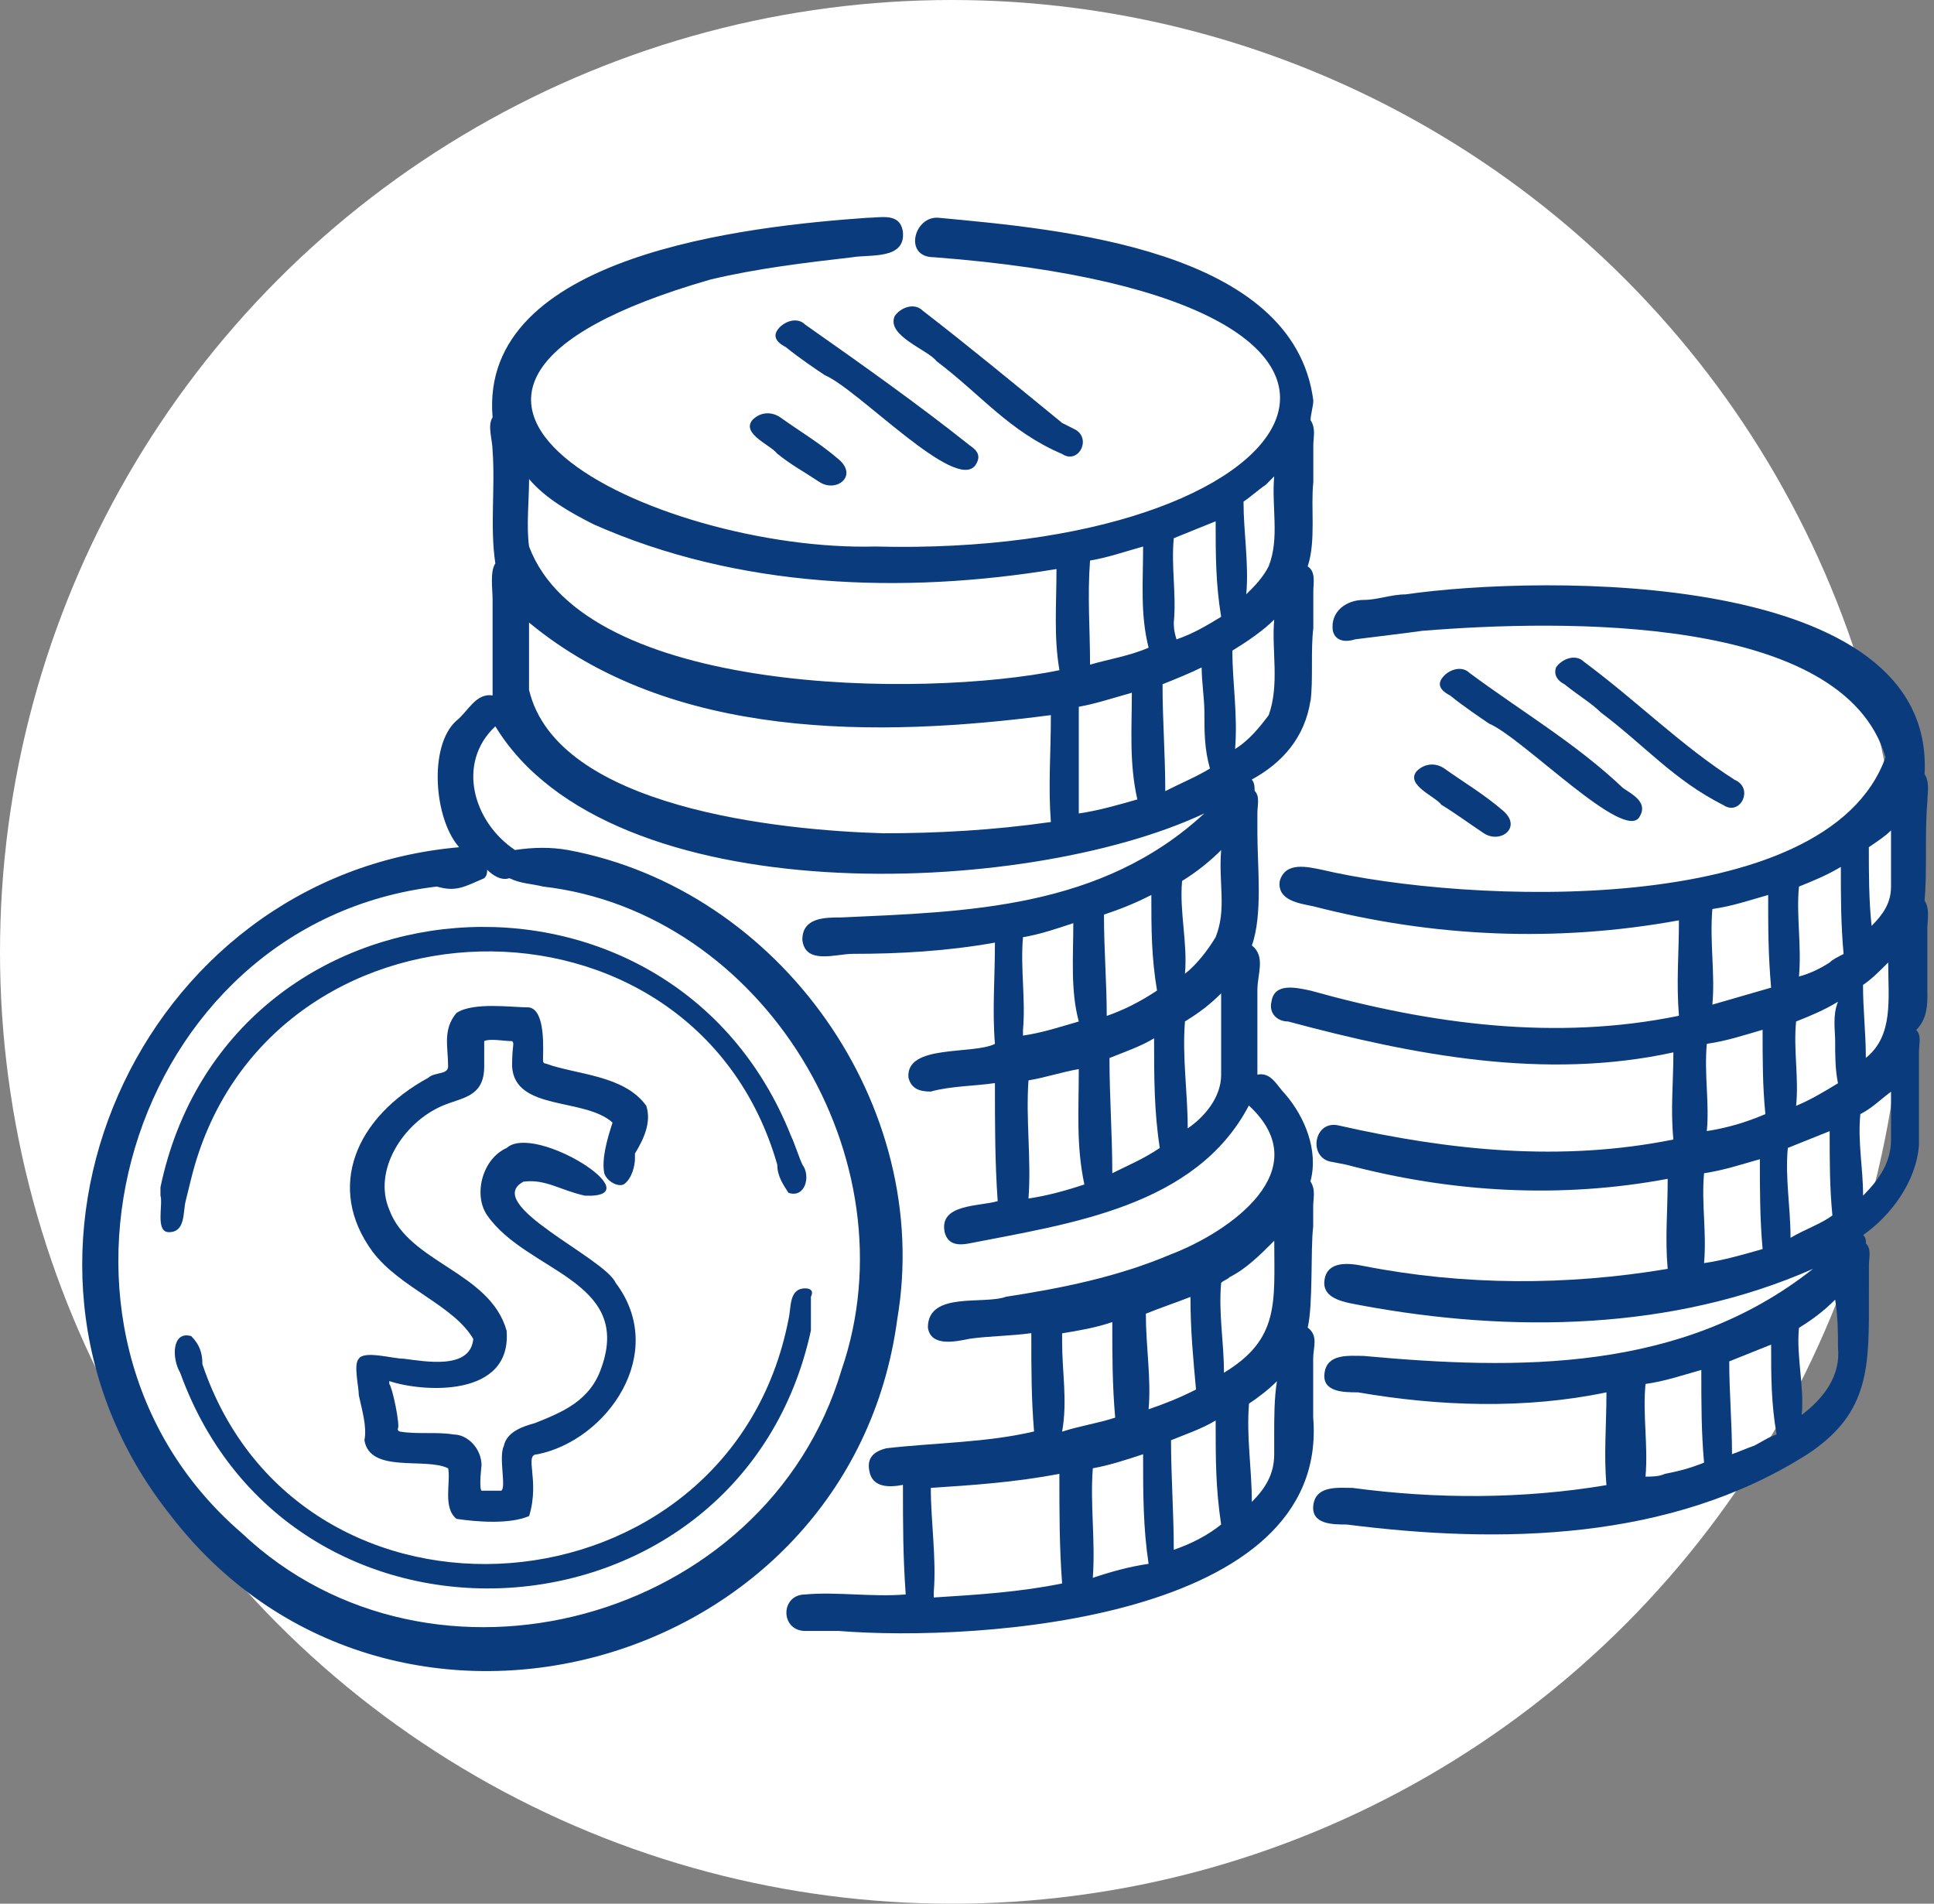
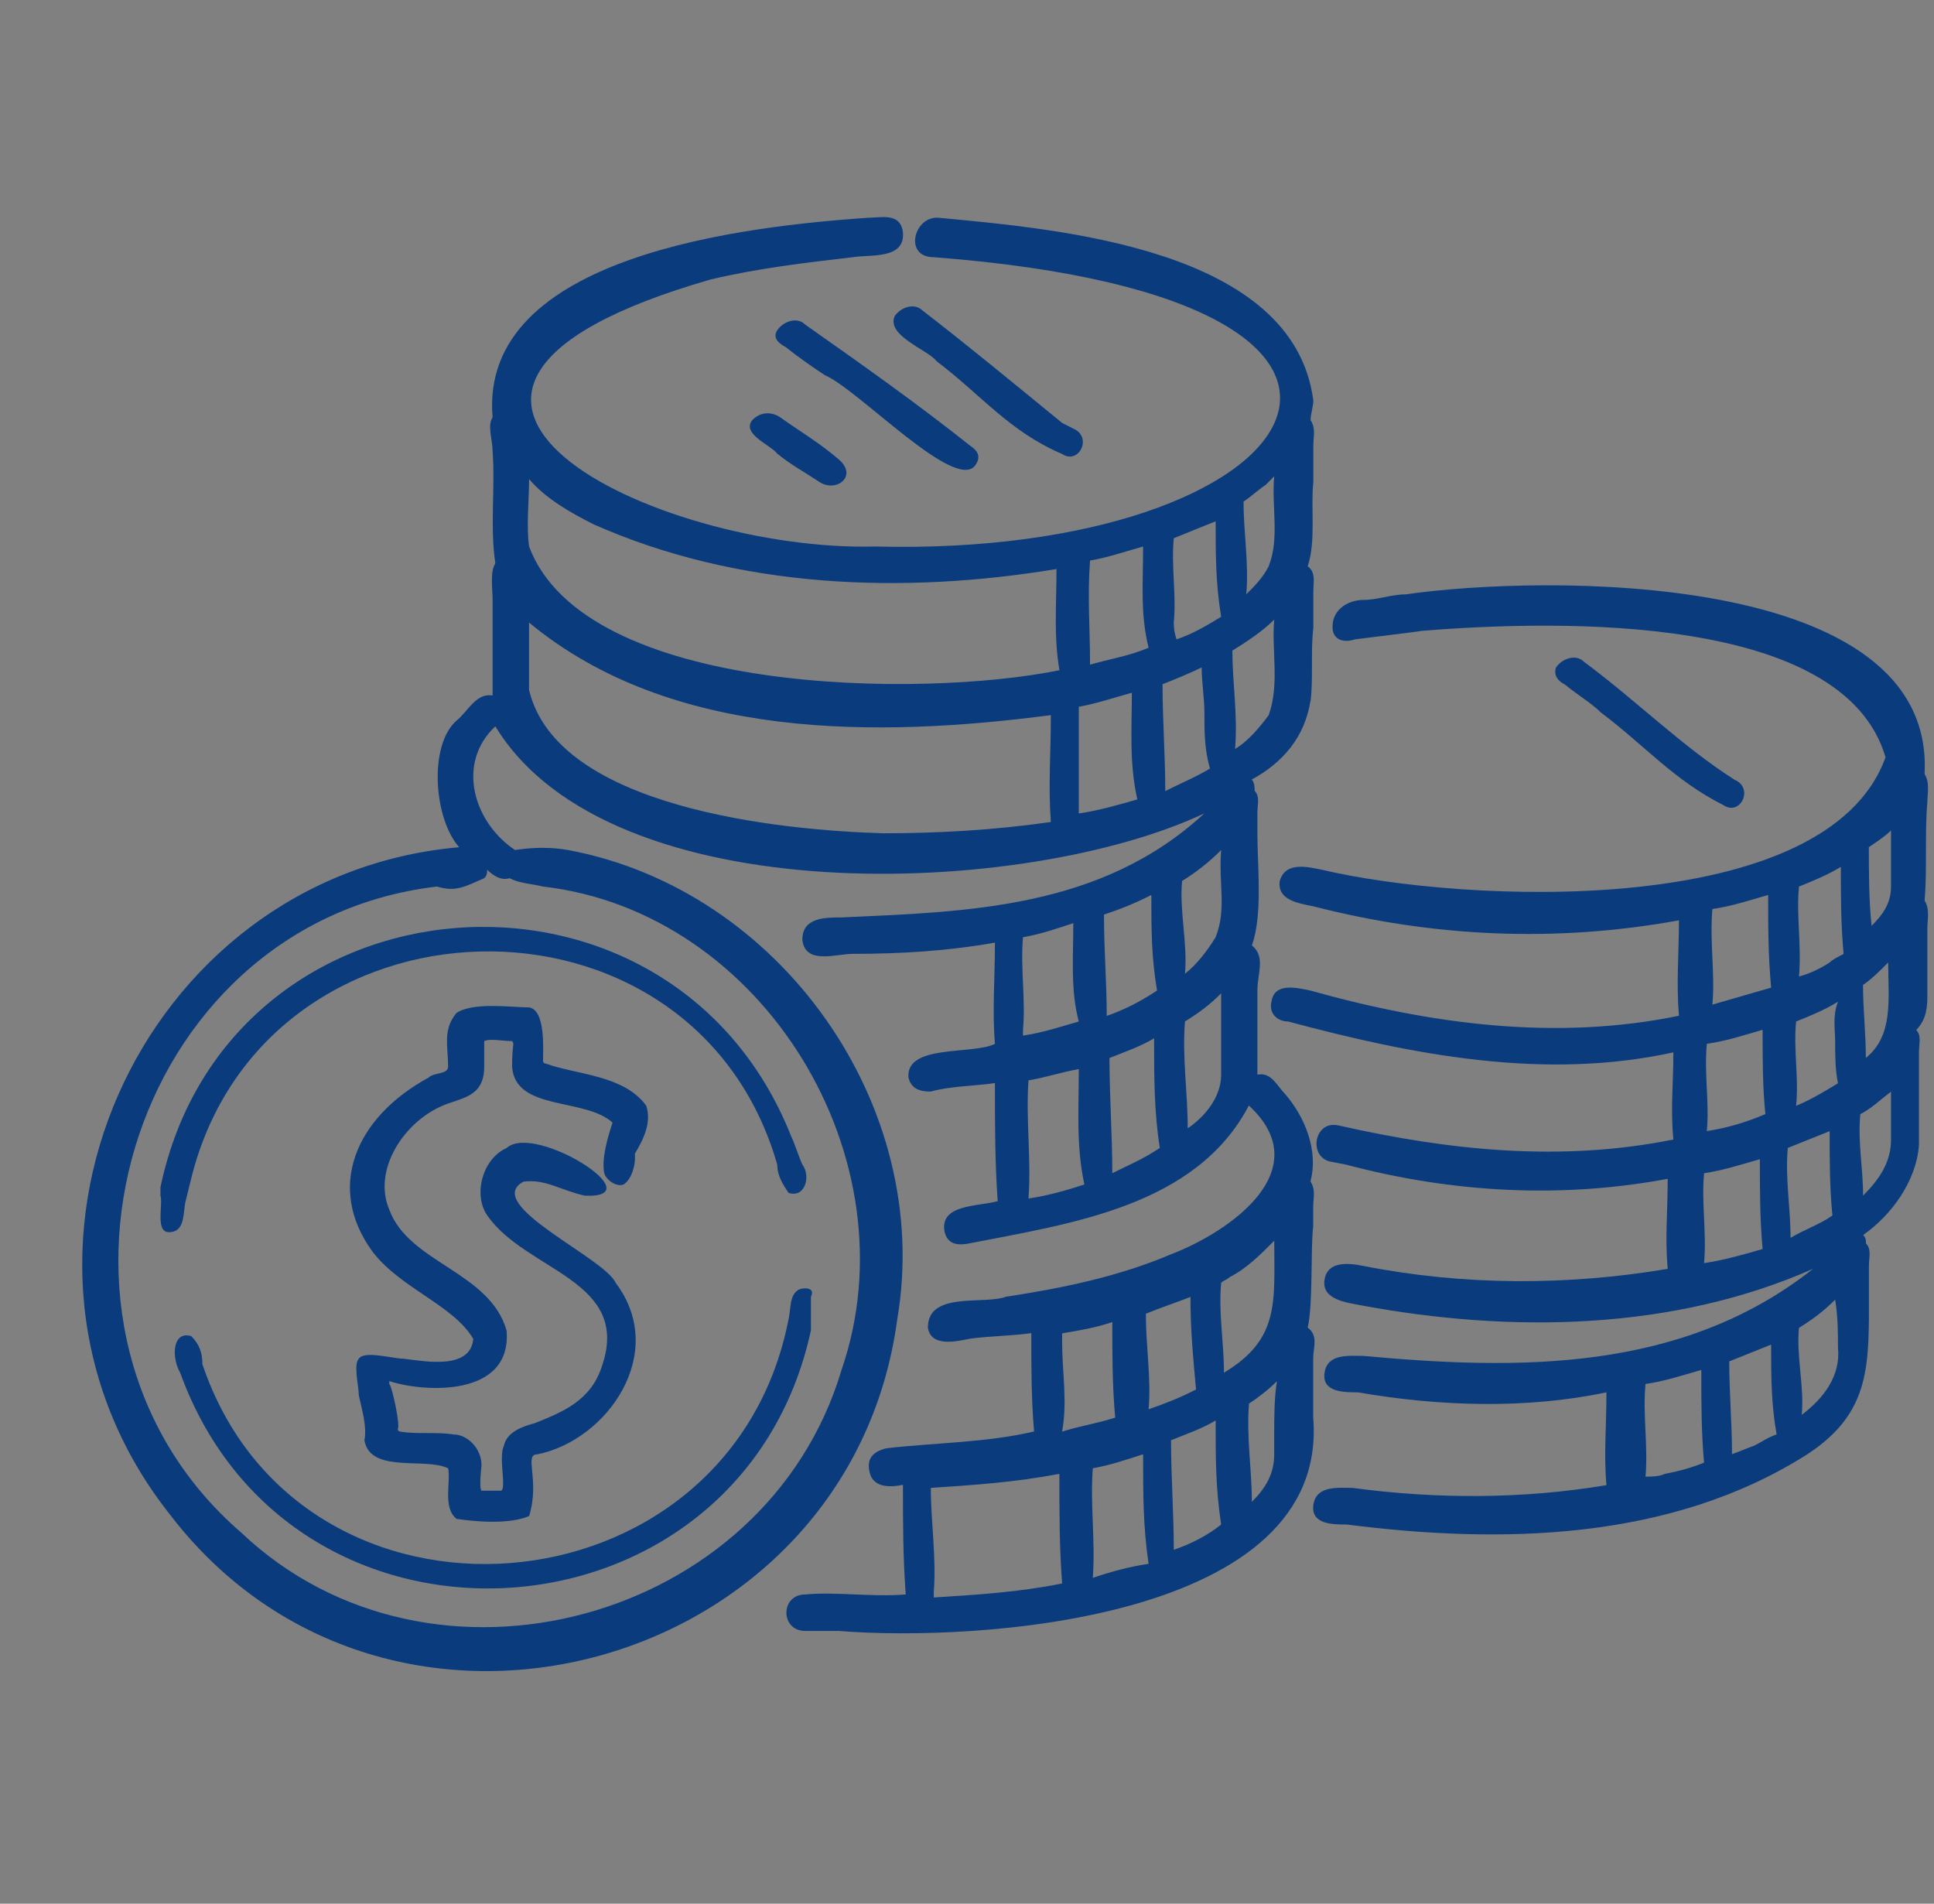
<svg xmlns="http://www.w3.org/2000/svg" width="127" height="125" viewBox="0 0 127 125" fill="none">
  <rect x="0" y="0" width="127" height="125" fill="#808080" stroke="none" />
-   <circle cx="62.5" cy="62.5" r="62.5" fill="white" />
  <g clip-path="url(#clip0_5380_79)">
    <mask id="mask0_5380_79" style="mask-type:luminance" maskUnits="userSpaceOnUse" x="5" y="14" width="122" height="96">
      <path d="M127 14H5V110H127V14Z" fill="white" />
    </mask>
    <g mask="url(#mask0_5380_79)">
      <path d="M51.777 78.324C51.416 77.766 51.042 77.217 51.042 76.478C45.544 57.286 17.325 58.026 12.552 77.399L12.187 78.878C12.007 79.617 12.187 80.906 11.091 80.906C10.177 80.906 10.722 79.059 10.537 78.506V77.957C14.941 56.923 44.083 54.7 51.962 74.631C52.151 74.999 52.511 76.115 52.696 76.478C53.25 77.217 52.881 78.688 51.781 78.324H51.777Z" fill="#0A3B7C" />
      <path d="M12.556 87.73C13.111 88.288 13.291 88.845 13.291 89.576C19.704 108.582 47.936 106.372 51.781 86.623C51.966 85.883 51.781 84.595 52.881 84.595C53.25 84.595 53.435 84.776 53.25 85.152V87.362C48.671 108.4 19.163 110.428 11.83 90.13C11.276 89.209 11.276 87.362 12.556 87.73Z" fill="#0A3B7C" />
    </g>
    <path d="M41.699 75.738C42.253 74.817 42.798 73.71 42.438 72.603C40.968 70.575 37.854 70.575 35.839 69.836C35.839 69.836 35.659 69.836 35.659 69.654C35.659 68.915 35.839 66.329 34.744 66.147C33.636 66.147 31.075 65.775 29.971 66.515C29.056 67.617 29.426 68.733 29.426 70.022C29.426 70.579 28.511 70.389 28.137 70.761C23.373 73.347 21.358 77.957 24.473 82.199C26.307 84.599 29.787 85.702 31.079 87.916C30.89 89.952 27.956 89.395 26.5 89.213C25.766 89.213 23.931 88.659 23.562 89.213C23.197 89.581 23.562 91.059 23.562 91.609C23.751 92.53 24.112 93.645 23.931 94.567C24.292 96.776 27.961 95.669 29.43 96.413C29.61 97.334 29.061 98.99 29.976 99.73C31.264 99.924 33.459 100.106 34.748 99.544C35.474 97.144 34.374 95.492 35.289 95.492C39.873 94.571 43.911 88.841 40.427 84.231C39.693 82.579 31.625 79.068 34.374 77.589C35.848 77.403 36.763 78.147 38.412 78.51C42.996 78.692 35.109 73.715 33.275 75.375C31.625 76.115 31.079 78.51 31.999 79.808C34.555 83.496 41.523 84.045 39.508 89.762C38.773 91.981 36.939 92.72 35.105 93.451C34.37 93.645 33.275 94.009 33.09 94.93C32.721 95.669 33.27 97.697 32.91 97.883H31.621C31.44 97.697 31.621 96.218 31.621 96.218C31.621 95.116 30.706 94.19 29.787 94.19C28.691 94.004 27.411 94.19 26.303 94.004C26.303 94.004 26.118 94.004 26.118 93.823C26.303 93.641 25.757 91.055 25.564 90.874V90.683C27.767 91.423 33.631 91.795 33.266 87.367C32.166 83.496 26.852 82.938 25.564 79.431C24.464 76.845 26.479 73.71 29.048 72.608C30.336 72.054 31.797 72.054 31.797 70.022V68.361C32.166 68.175 33.086 68.361 33.627 68.361C33.807 68.543 33.627 68.543 33.627 70.022C33.807 72.971 38.391 72.05 40.225 73.71C39.86 74.817 39.499 76.115 39.68 77.036C39.86 77.585 40.595 77.957 40.96 77.766C41.514 77.399 41.694 76.478 41.694 76.115V75.743L41.699 75.738Z" fill="#0A3B7C" />
    <path d="M51.046 29.805C50.681 29.248 48.666 28.508 49.401 27.583C49.942 27.025 50.681 27.025 51.235 27.401C52.516 28.322 53.796 29.062 55.084 30.169C56.36 31.271 54.904 32.378 53.796 31.639C52.696 30.908 51.961 30.536 51.046 29.792V29.801V29.805Z" fill="#0A3B7C" />
    <path d="M54.165 24.634C53.611 24.27 52.511 23.531 51.596 22.787C51.235 22.605 50.681 22.229 51.042 21.684C51.411 21.127 52.331 20.763 52.872 21.312C56.541 23.894 60.205 26.48 63.684 29.248C64.239 29.615 64.419 29.987 64.058 30.536C62.77 32.383 56.352 25.555 54.161 24.634H54.165Z" fill="#0A3B7C" />
    <path d="M61.498 23.712C60.944 22.973 58.194 22.052 58.749 20.763C59.109 20.205 60.029 19.842 60.583 20.391C63.693 22.791 66.816 25.377 69.75 27.773L70.485 28.145C71.765 28.694 70.846 30.541 69.75 29.81C66.266 28.326 64.432 25.927 61.502 23.717L61.498 23.712Z" fill="#0A3B7C" />
-     <path d="M94.67 52.867C94.309 52.309 92.286 51.57 93.02 50.644C93.575 50.087 94.309 50.087 94.85 50.463C96.139 51.384 97.419 52.128 98.699 53.23C99.988 54.333 98.515 55.444 97.419 54.7C96.324 53.97 95.585 53.412 94.67 52.854V52.863V52.867Z" fill="#0A3B7C" />
-     <path d="M97.784 47.514C97.239 47.142 96.144 46.411 95.224 45.667C94.85 45.472 94.309 45.109 94.67 44.564C95.035 44.007 95.95 43.643 96.504 44.188C99.988 46.774 103.476 48.802 106.587 51.751C107.141 52.128 108.236 52.672 107.682 53.598C106.767 55.444 99.988 48.439 97.784 47.514Z" fill="#0A3B7C" />
    <path d="M105.113 46.774C104.568 46.216 103.653 45.671 102.733 44.928C102.36 44.746 101.994 44.374 102.179 43.825C102.553 43.267 103.468 42.904 104.013 43.453C107.497 46.035 110.427 48.988 113.915 51.206C115.195 51.756 114.28 53.602 113.181 52.871C109.89 51.206 108.056 48.988 105.117 46.778L105.113 46.774Z" fill="#0A3B7C" />
    <path d="M81.104 49.178C81.289 46.956 80.924 44.75 80.924 42.722C81.839 42.164 82.938 41.425 83.673 40.685C83.492 42.722 84.038 44.932 83.312 46.956C82.758 47.7 82.023 48.62 81.104 49.178ZM80.189 70.579C80.189 72.05 79.094 73.347 77.994 74.087C77.994 71.682 77.624 69.472 77.813 67.068C78.728 66.51 79.454 65.965 80.189 65.222V70.575V70.579ZM73.041 77.036C73.041 74.45 72.856 72.05 72.856 69.472C73.771 69.096 74.871 68.733 75.786 68.175C75.786 70.761 75.786 72.971 76.16 75.375C75.064 76.115 74.145 76.478 73.041 77.036ZM70.841 70.203C70.841 72.971 70.661 75.189 71.207 77.775C70.107 78.138 68.827 78.506 67.538 78.696C67.731 76.11 67.353 73.524 67.538 70.938C68.646 70.757 69.742 70.385 70.841 70.199V70.203ZM67.177 67.63C67.358 65.594 66.997 63.565 67.177 61.537C68.277 61.356 69.372 60.984 70.481 60.616C70.481 62.826 70.291 65.044 70.841 67.072C69.561 67.44 68.457 67.812 67.177 67.998V67.635V67.63ZM72.676 66.705C72.676 64.482 72.495 62.458 72.495 60.054C73.591 59.687 74.51 59.323 75.605 58.765C75.605 60.98 75.605 62.822 75.979 65.04C74.871 65.779 73.771 66.329 72.676 66.705ZM80.189 55.816C80.009 58.026 80.563 59.687 79.828 61.533C79.274 62.454 78.539 63.375 77.813 63.937C77.994 61.901 77.44 59.868 77.624 57.844C78.539 57.286 79.459 56.556 80.189 55.816ZM70.841 53.412V46.407C71.941 46.212 73.037 45.849 74.325 45.485C74.325 47.877 74.145 50.099 74.686 52.491C73.406 52.858 72.121 53.23 70.841 53.412ZM58.014 54.714C51.236 54.523 36.574 53.053 34.74 45.295V40.876C44.083 48.62 57.649 48.439 69.007 46.956C69.007 49.542 68.827 51.57 69.007 53.974C65.162 54.523 61.498 54.714 58.01 54.714H58.014ZM38.95 34.415C48.486 38.653 59.294 39.029 69.376 37.364C69.376 39.76 69.192 41.797 69.57 44.007C60.587 45.849 38.408 45.671 34.744 35.885C34.555 34.597 34.744 32.755 34.744 31.457C35.844 32.755 37.493 33.676 38.954 34.415H38.95ZM75.064 35.885C75.064 38.29 74.871 40.318 75.425 42.528C74.149 43.081 72.856 43.267 71.58 43.643C71.58 41.239 71.4 39.211 71.58 36.806C72.68 36.625 73.775 36.249 75.064 35.885ZM77.079 40.876C77.259 39.033 76.898 37.187 77.079 35.34C77.994 34.964 78.913 34.601 79.828 34.229C79.828 36.448 79.828 38.294 80.189 40.499C79.274 41.057 78.359 41.606 77.259 41.983C77.079 41.425 77.079 41.062 77.079 40.876ZM79.089 46.774C79.089 48.063 79.089 49.178 79.454 50.463C78.539 51.02 77.62 51.384 76.52 51.946C76.52 49.542 76.34 47.332 76.34 44.928C77.255 44.564 78.174 44.188 78.909 43.825C78.909 44.75 79.089 45.853 79.089 46.774ZM83.119 31.834C83.308 31.639 83.492 31.457 83.673 31.276C83.492 33.308 84.038 35.332 83.312 37.178C82.938 37.918 82.397 38.476 81.839 39.02C82.019 36.992 81.658 34.964 81.658 32.936C82.204 32.573 82.573 32.197 83.119 31.834ZM83.673 94.19V95.488C83.673 96.776 83.119 97.697 82.204 98.618C82.204 96.409 81.839 94.38 82.019 92.162C82.573 91.799 83.308 91.241 83.853 90.692C83.673 91.795 83.673 93.083 83.673 94.19ZM77.079 101.762C77.079 99.358 76.898 96.958 76.898 94.567C77.813 94.19 78.913 93.827 79.828 93.269C79.828 95.851 79.828 97.697 80.189 100.102C79.274 100.841 78.174 101.386 77.079 101.762ZM71.761 103.604C71.941 101.2 71.58 98.8 71.761 96.409C72.856 96.214 73.956 95.851 75.064 95.488C75.064 98.073 75.064 100.283 75.425 102.683C74.149 102.865 72.856 103.232 71.761 103.604ZM61.318 104.53C61.498 102.307 61.124 99.92 61.124 97.697C63.874 97.516 66.623 97.334 69.566 96.776C69.566 99.362 69.566 101.572 69.746 103.972C66.997 104.53 64.247 104.711 61.318 104.893V104.53ZM69.746 88.106V87.548C70.841 87.367 71.941 87.185 73.041 86.809C73.041 89.027 73.041 90.874 73.23 93.083C72.121 93.451 70.841 93.641 69.746 94.004C70.107 91.976 69.746 90.134 69.746 88.106ZM78.174 85.157C78.174 87.367 78.355 89.213 78.539 91.237C77.44 91.795 76.52 92.158 75.425 92.534C75.605 90.497 75.245 88.465 75.245 86.26C76.16 85.883 77.259 85.52 78.174 85.157ZM80.743 83.859C81.843 83.306 82.758 82.389 83.677 81.468C83.677 85.52 84.042 87.924 80.374 90.134C80.374 88.106 80.009 86.264 80.189 84.236C80.374 84.045 80.563 84.045 80.743 83.859ZM35.655 58.212C50.127 59.872 60.025 76.115 55.261 89.952C50.316 106.558 28.322 112.456 15.855 100.646C0.455 87.367 8.342 60.612 28.687 58.212C29.967 58.588 30.517 58.212 31.801 57.663C31.99 57.472 31.99 57.291 31.99 57.105C32.351 57.472 32.905 57.844 33.451 57.663C34.185 58.026 34.924 58.026 35.659 58.212H35.655ZM86.061 46.035C86.242 44.569 86.061 42.722 86.242 41.239V38.839C86.242 38.29 86.422 37.55 85.872 37.187C86.427 35.522 86.061 33.304 86.242 31.652V29.248C86.242 28.69 86.422 28.145 86.061 27.587C86.061 27.224 86.242 26.662 86.242 26.298C84.953 16.331 69.566 15.046 61.678 14.303C60.029 14.112 59.294 16.889 61.318 16.889C97.6 19.656 86.061 36.625 57.46 35.885C43.168 36.253 20.993 25.736 46.652 18.355C49.762 17.615 52.877 17.252 55.995 16.889C57.091 16.694 59.479 17.07 59.29 15.224C59.105 13.927 57.83 14.303 56.91 14.303C49.208 14.852 31.432 16.698 32.347 27.401C31.986 27.959 32.347 28.88 32.347 29.611C32.527 32.011 32.166 34.597 32.527 36.992C32.166 37.55 32.347 38.653 32.347 39.392V45.667C31.247 45.472 30.697 46.77 29.963 47.328C28.128 48.98 28.502 53.784 30.152 55.63C9.072 57.477 -2.114 82.567 11.087 99.353C25.379 118.173 55.81 109.87 58.921 86.618C61.309 72.599 51.227 58.398 37.291 55.812C36.192 55.622 35.092 55.622 33.816 55.812C31.067 53.97 29.959 50.095 32.527 47.691C40.041 60.05 67.353 58.943 79.085 53.408C72.306 59.682 63.504 59.864 55.256 60.24C54.161 60.24 52.687 60.24 52.687 61.71C52.872 63.371 54.895 62.631 55.991 62.631C59.101 62.631 62.224 62.45 65.334 61.892C65.334 64.292 65.154 66.32 65.334 68.543C63.865 69.273 59.475 68.543 59.655 70.752C59.836 71.492 60.39 71.674 61.116 71.674C62.404 71.31 64.054 71.31 65.334 71.116C65.334 73.883 65.334 76.283 65.515 78.869C64.234 79.232 61.666 79.051 62.031 80.897C62.22 81.637 62.765 81.823 63.68 81.637C70.279 80.34 78.526 79.232 82.01 72.59C86.594 76.832 80.73 80.893 76.885 82.363C73.402 83.842 69.737 84.582 66.069 85.144C64.6 85.689 60.931 84.768 60.931 87.172C61.124 88.456 62.765 88.093 63.68 87.903C64.969 87.721 66.43 87.721 67.723 87.535C67.723 89.939 67.723 91.782 67.903 93.991C64.793 94.731 61.309 94.731 58.186 95.098C57.46 95.293 56.906 95.656 57.086 96.577C57.267 97.68 58.375 97.68 59.294 97.498C59.294 100.084 59.294 102.112 59.475 104.694C57.267 104.876 54.891 104.504 52.881 104.694C51.227 104.694 51.227 107.09 52.881 107.09H55.076C64.239 107.829 87.333 106.359 86.233 93.066V89.196C86.233 88.456 86.594 87.717 85.872 87.168C86.233 85.684 86.053 81.996 86.233 80.53V79.232C86.233 78.675 86.414 78.13 86.053 77.572C86.598 75.544 85.679 73.334 84.403 71.851C83.849 71.293 83.488 70.38 82.569 70.562V65.027C82.569 63.924 83.123 62.809 82.208 62.078C82.93 60.041 82.569 56.906 82.569 54.696V53.399C82.569 52.841 82.749 52.292 82.388 51.929C82.388 51.734 82.388 51.371 82.195 51.189C84.218 50.087 85.679 48.422 86.053 46.017L86.061 46.035Z" fill="#0A3B7C" />
    <path d="M124.178 58.212C124.178 59.315 123.636 60.058 122.902 60.794C122.721 59.133 122.721 57.286 122.721 55.626C123.263 55.258 123.817 54.895 124.178 54.523V58.212ZM124.178 74.817C124.178 76.296 123.443 77.399 122.343 78.506C122.343 76.659 121.983 74.999 122.163 73.152C122.898 72.785 123.443 72.231 124.178 71.682V74.817ZM120.148 63.198C119.594 63.561 118.86 63.929 118.134 64.119C118.314 62.082 117.945 60.054 118.134 58.212C119.049 57.844 119.968 57.472 120.883 56.923C120.883 58.951 120.883 60.616 121.063 62.64C120.694 62.826 120.329 63.008 120.148 63.198ZM120.694 88.469C120.887 90.316 119.779 91.795 118.314 92.902C118.494 91.055 117.945 89.031 118.134 87.185C119.049 86.627 119.775 86.069 120.509 85.338C120.694 86.441 120.694 87.548 120.694 88.469ZM115.195 94.925C114.65 95.111 114.28 95.293 113.735 95.483C113.735 93.455 113.554 91.418 113.554 89.39C114.474 89.027 115.389 88.651 116.304 88.288C116.304 90.316 116.304 92.158 116.664 94.186C116.11 94.368 115.569 94.744 115.195 94.925ZM109.332 96.772C108.971 96.958 108.417 96.958 108.056 96.958C108.236 94.925 107.862 92.902 108.056 90.874C109.332 90.692 110.431 90.316 111.72 89.952C111.72 92.162 111.72 94.009 111.9 96.037C110.985 96.409 110.247 96.595 109.332 96.776V96.772ZM117.579 81.273C117.579 79.245 117.219 77.399 117.399 75.375C118.314 75.012 119.233 74.636 120.148 74.272C120.148 76.3 120.148 77.961 120.329 79.808C119.594 80.357 118.494 80.729 117.579 81.278V81.273ZM112.446 65.965C112.635 63.929 112.261 61.901 112.446 59.687C113.735 59.505 114.83 59.129 116.11 58.765C116.11 60.98 116.11 62.64 116.304 64.85C115.015 65.222 113.735 65.589 112.446 65.965ZM112.081 74.268C112.261 72.422 111.9 70.575 112.081 68.538C113.361 68.357 114.469 67.989 115.745 67.617C115.745 69.654 115.745 71.306 115.926 73.152C114.645 73.706 113.361 74.073 112.081 74.268ZM111.9 82.934C112.081 80.906 111.72 79.059 111.9 77.036C113.181 76.845 114.28 76.478 115.565 76.115C115.565 78.143 115.565 79.985 115.745 82.013C114.469 82.38 113.176 82.752 111.9 82.938V82.934ZM120.509 68.361C120.509 69.282 120.509 70.208 120.694 71.129C119.779 71.686 118.86 72.236 117.945 72.608C118.134 70.765 117.76 68.919 117.945 67.072C118.86 66.709 119.779 66.333 120.694 65.775C120.329 66.696 120.509 67.617 120.509 68.361ZM122.343 64.668C122.898 64.3 123.443 63.747 123.993 63.198C123.993 65.589 124.358 67.993 122.524 69.464C122.524 67.812 122.339 66.329 122.339 64.668H122.343ZM126.562 65.226V60.98C126.562 60.43 126.742 59.687 126.381 59.133C126.562 57.105 126.381 54.714 126.562 52.677C126.562 52.128 126.742 51.388 126.381 50.83C127.107 37.364 101.264 37.732 92.286 39.029C91.371 39.029 90.452 39.392 89.537 39.392C88.437 39.392 87.341 40.132 87.522 41.42C87.707 42.16 88.437 42.16 88.995 41.978C90.456 41.788 92.106 41.606 93.394 41.42C102.561 40.681 121.068 40.313 123.817 49.723C119.968 60.43 96.144 59.315 86.787 57.105C85.872 56.923 84.412 56.551 84.038 57.844C83.853 59.133 85.327 59.315 86.242 59.509C94.12 61.537 102.183 61.901 110.251 60.43C110.251 62.64 110.07 64.487 110.251 66.696C102.183 68.361 93.936 67.254 86.061 65.044C85.146 64.854 83.677 64.487 83.493 65.775C83.312 66.515 83.853 67.072 84.588 67.072C92.836 69.287 101.449 70.947 109.886 69.1C109.886 71.129 109.692 72.789 109.886 74.822C102.553 76.3 95.224 75.561 87.891 73.896C86.237 73.529 85.868 76.115 87.518 76.3L88.433 76.482C95.405 78.329 102.553 78.705 109.512 77.403C109.512 79.626 109.332 81.278 109.512 83.315C102.918 84.422 96.139 84.422 89.532 83.124C88.617 82.938 87.157 82.757 86.976 84.045C86.783 85.343 88.437 85.524 89.352 85.706C99.254 87.552 109.89 87.367 119.053 83.315C110.431 90.138 99.619 89.957 89.537 89.031C88.622 89.031 87.161 88.85 86.981 90.134C86.787 91.423 88.257 91.423 89.176 91.423C94.494 92.344 100.173 92.538 105.491 91.423C105.491 93.641 105.311 95.488 105.491 97.516C99.993 98.437 94.314 98.437 88.815 97.697C87.9 97.697 86.427 97.516 86.246 98.804C86.066 100.102 87.526 100.102 88.441 100.102C98.519 101.386 109.701 101.204 118.683 95.488C122.906 92.72 122.726 89.581 122.726 84.781V83.12C122.726 82.571 122.906 82.013 122.532 81.65C122.532 81.455 122.532 81.273 122.348 81.092C124.182 79.808 125.832 77.585 126.012 75.194V69.1C126.012 68.543 126.197 67.993 125.832 67.63C126.566 66.891 126.566 65.97 126.566 65.226H126.562Z" fill="#0A3B7C" />
  </g>
  <defs>
    <clipPath id="clip0_5380_79">
      <rect width="122" height="96" fill="white" transform="translate(5 14)" />
    </clipPath>
  </defs>
</svg>